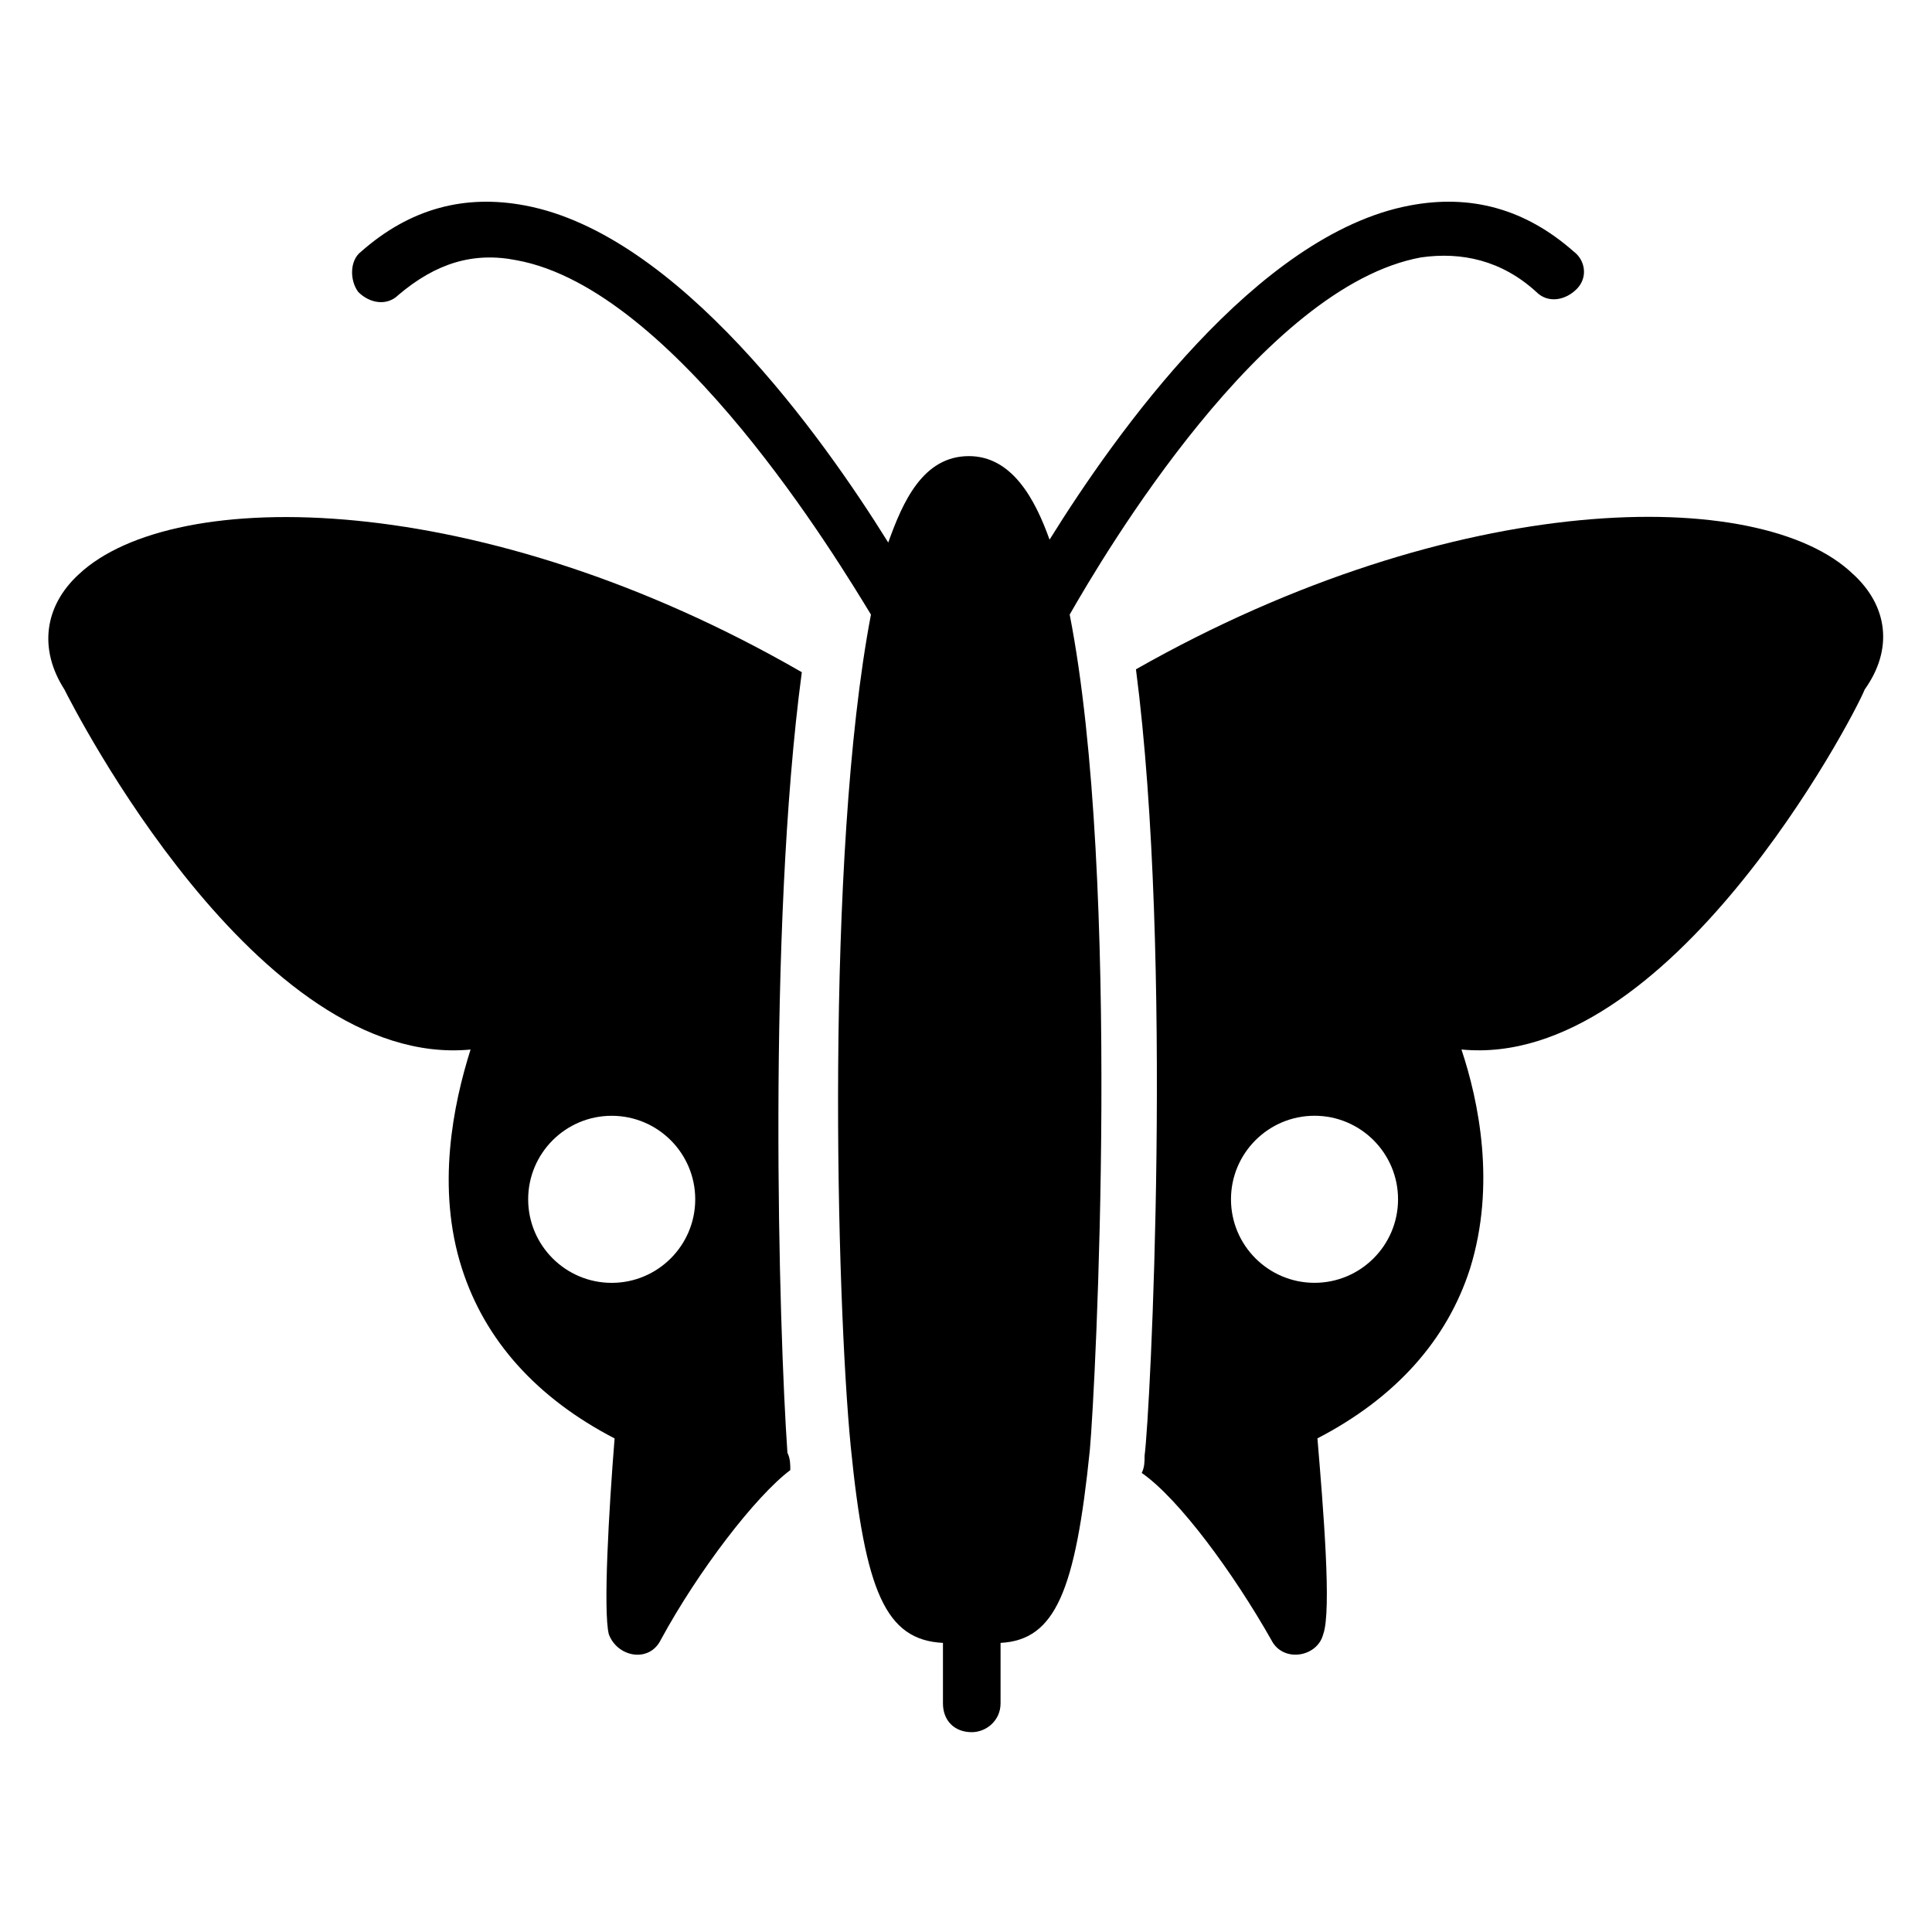
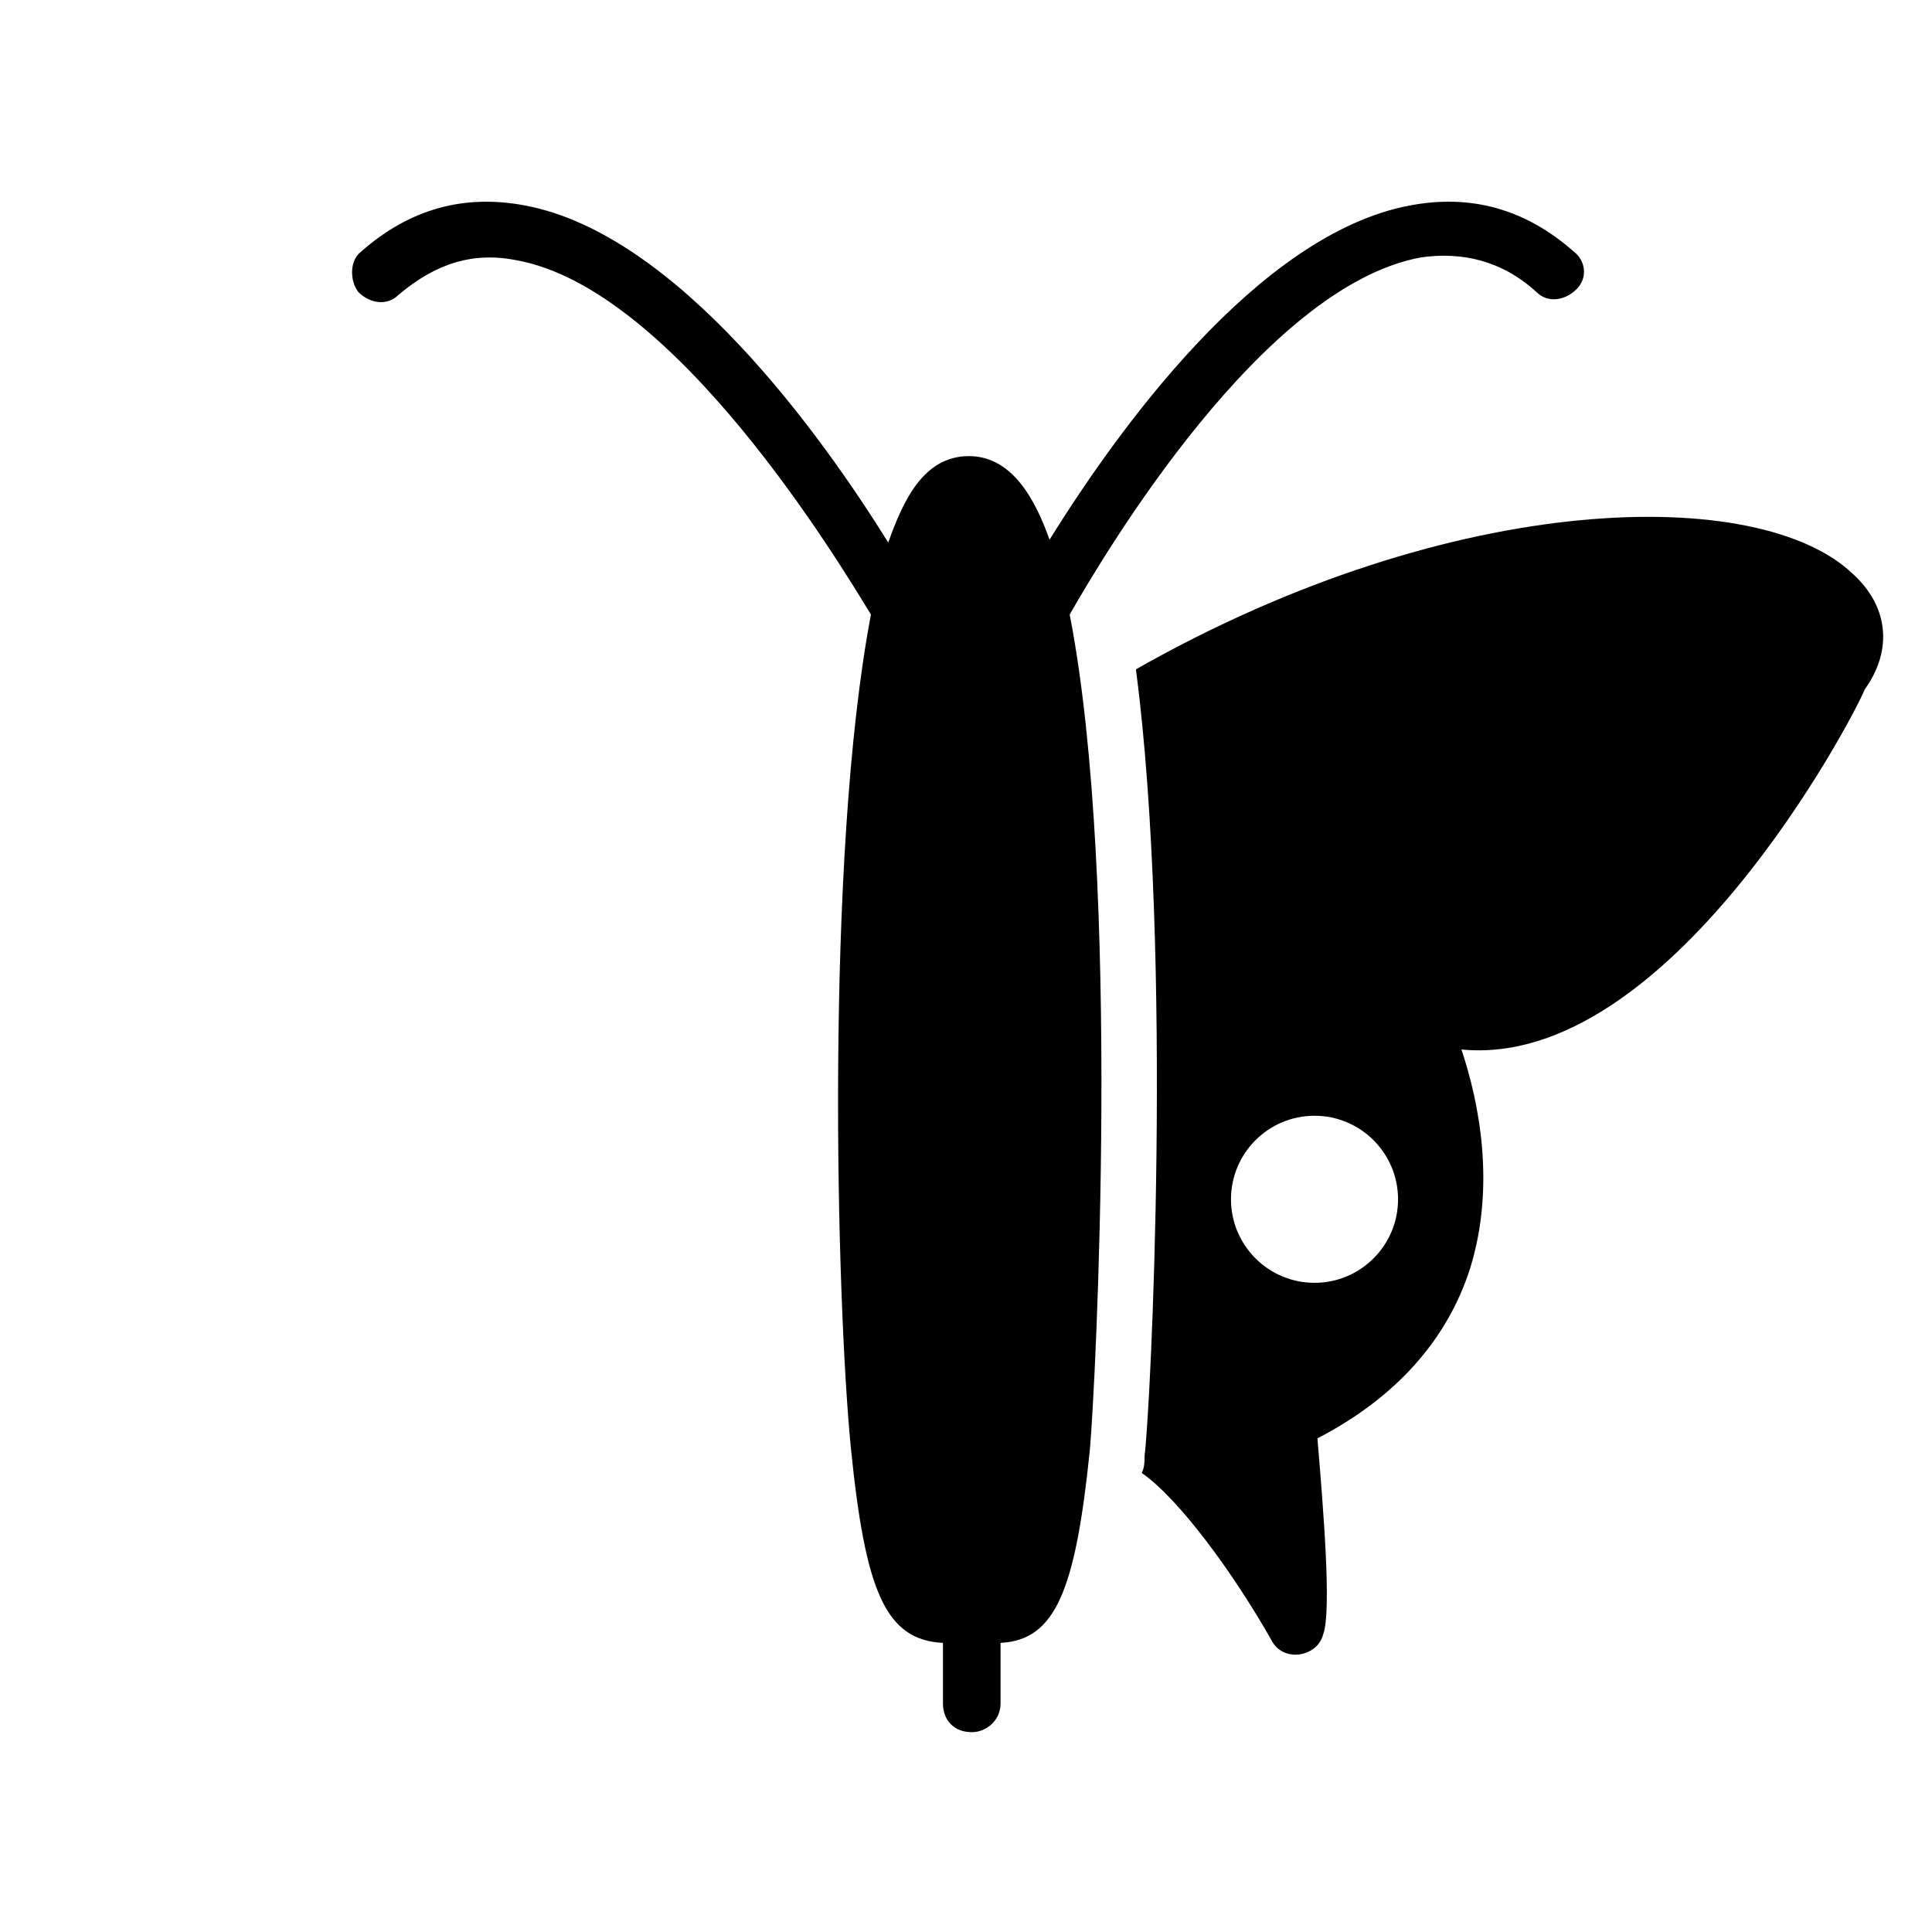
<svg xmlns="http://www.w3.org/2000/svg" fill="#000000" width="800px" height="800px" version="1.1" viewBox="144 144 512 512">
  <g>
    <path d="m635.11 296.18c-24.426-23.664-105.34-22.902-190.07 25.191 9.922 76.336 3.816 196.95 2.289 208.39 0 1.527 0 3.055-0.762 4.582 9.922 6.871 24.426 26.719 34.352 44.273 3.055 6.106 12.215 4.582 13.742-1.527 2.289-6.106 0-33.586-1.527-51.906 20.609-10.688 34.352-25.953 40.457-45.039 6.871-22.137 2.289-44.273-2.289-58.016 54.961 5.344 103.82-87.785 106.87-95.418 7.633-10.688 6.106-22.141-3.055-30.535zm-142.75 187.78c-12.215 0-22.137-9.922-22.137-22.137s9.922-22.137 22.137-22.137c12.215 0 22.137 9.922 22.137 22.137s-9.922 22.137-22.137 22.137z" />
-     <path d="m356.49 322.14c-84.73-48.855-166.41-49.617-191.6-25.953-9.16 8.398-10.688 19.848-3.816 30.535 2.289 4.578 51.145 100.76 107.63 95.418-4.582 14.504-9.16 36.641-2.289 58.016 6.106 19.082 19.848 34.352 40.457 45.039-1.527 19.082-3.055 45.801-1.527 51.906 2.289 6.106 10.688 7.633 13.742 1.527 9.922-18.32 25.191-38.168 34.352-45.039 0-1.527 0-3.055-0.762-4.582-2.293-32.824-5.348-138.16 3.812-206.87zm-50.383 161.83c-12.215 0-22.137-9.922-22.137-22.137s9.922-22.137 22.137-22.137c12.215 0 22.137 9.922 22.137 22.137s-9.922 22.137-22.137 22.137z" />
    <path d="m561.83 220.61c-3.055 3.055-7.633 3.816-10.688 0.762-9.16-8.398-19.848-10.688-30.535-9.16-41.984 7.633-83.969 78.625-93.129 94.656 13.742 70.227 6.871 204.58 5.344 221.37-3.816 37.402-9.16 50.383-23.664 51.145v16.031c0 4.582-3.816 7.633-7.633 7.633-4.582 0-7.633-3.055-7.633-7.633v-16.031c-15.266-0.762-20.609-13.742-24.426-51.906-3.816-38.93-6.871-156.48 5.344-220.61-8.398-13.742-51.91-86.258-93.891-93.895-11.449-2.289-21.375 0.762-31.297 9.16-3.055 3.055-7.633 2.289-10.688-0.762-2.289-3.055-2.289-8.398 0.762-10.688 12.977-11.449 27.48-15.266 43.512-12.215 40.457 7.633 78.625 61.066 96.184 89.312 3.816-10.688 9.16-22.902 21.375-22.902 11.449 0 17.559 11.449 21.375 22.137 17.559-28.242 54.961-80.914 95.418-88.547 16.031-3.055 30.535 0.762 43.512 12.215 3.047 2.289 3.812 6.871 0.758 9.926z" />
  </g>
</svg>